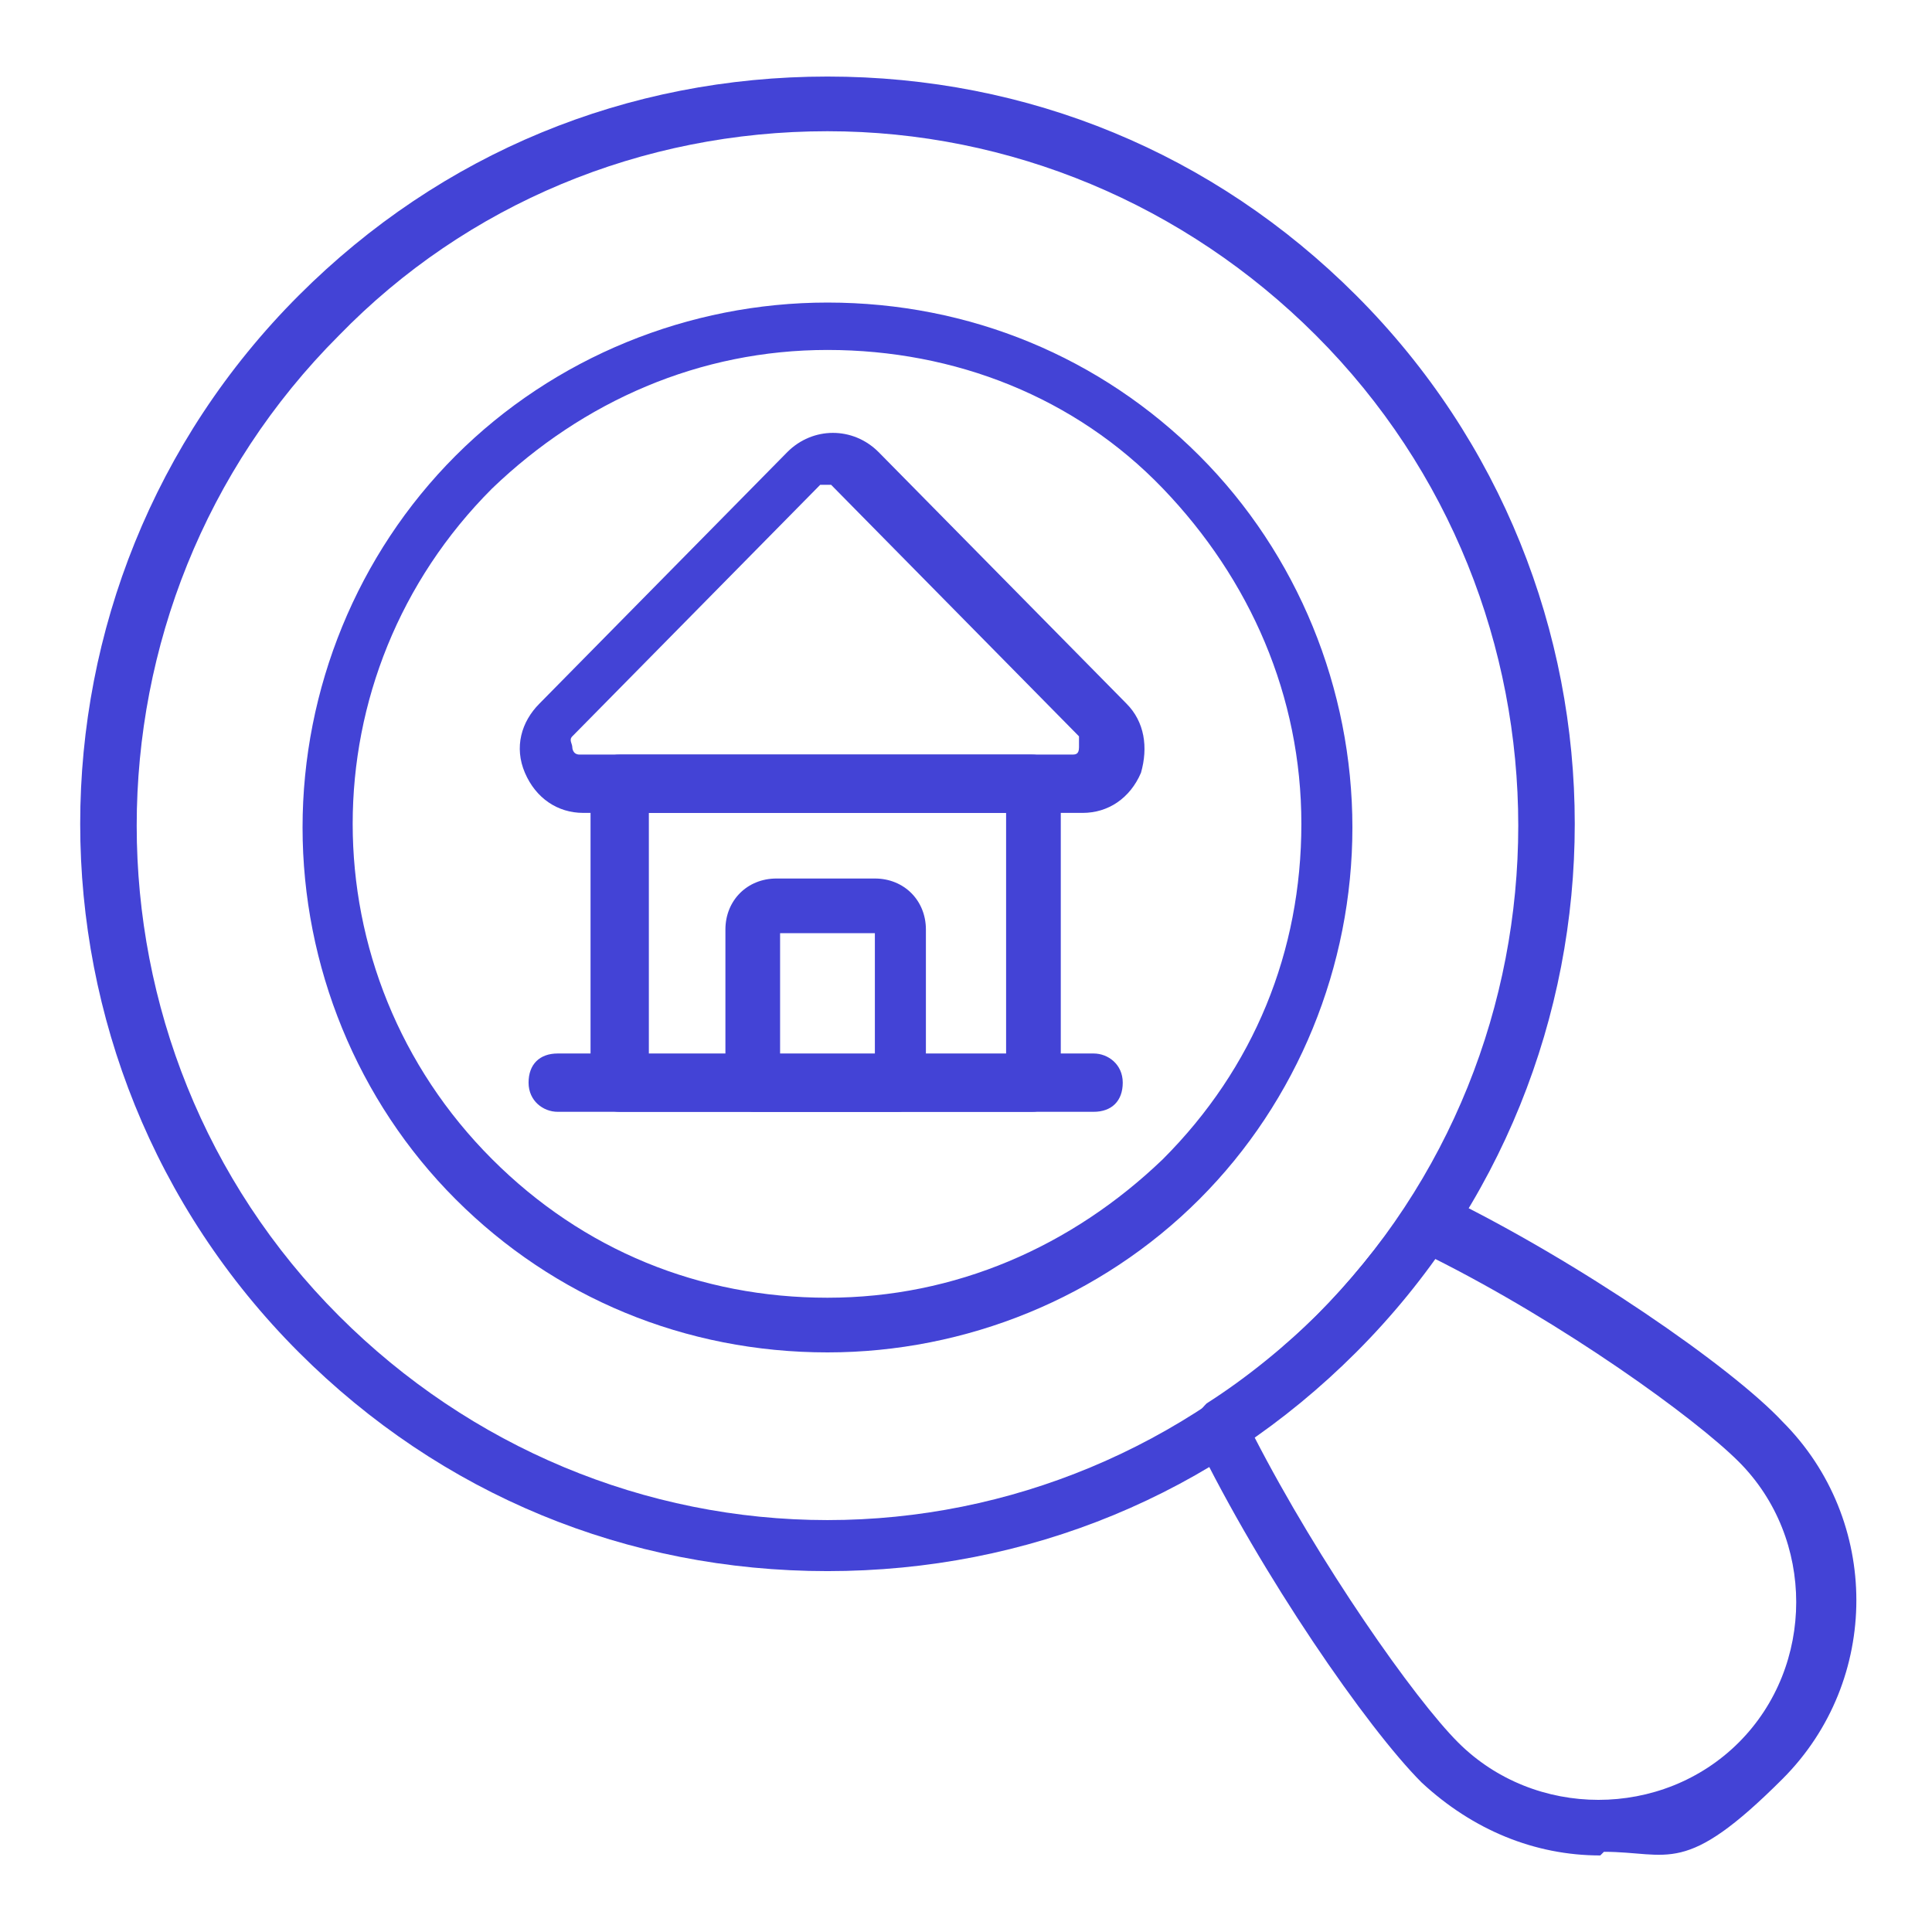
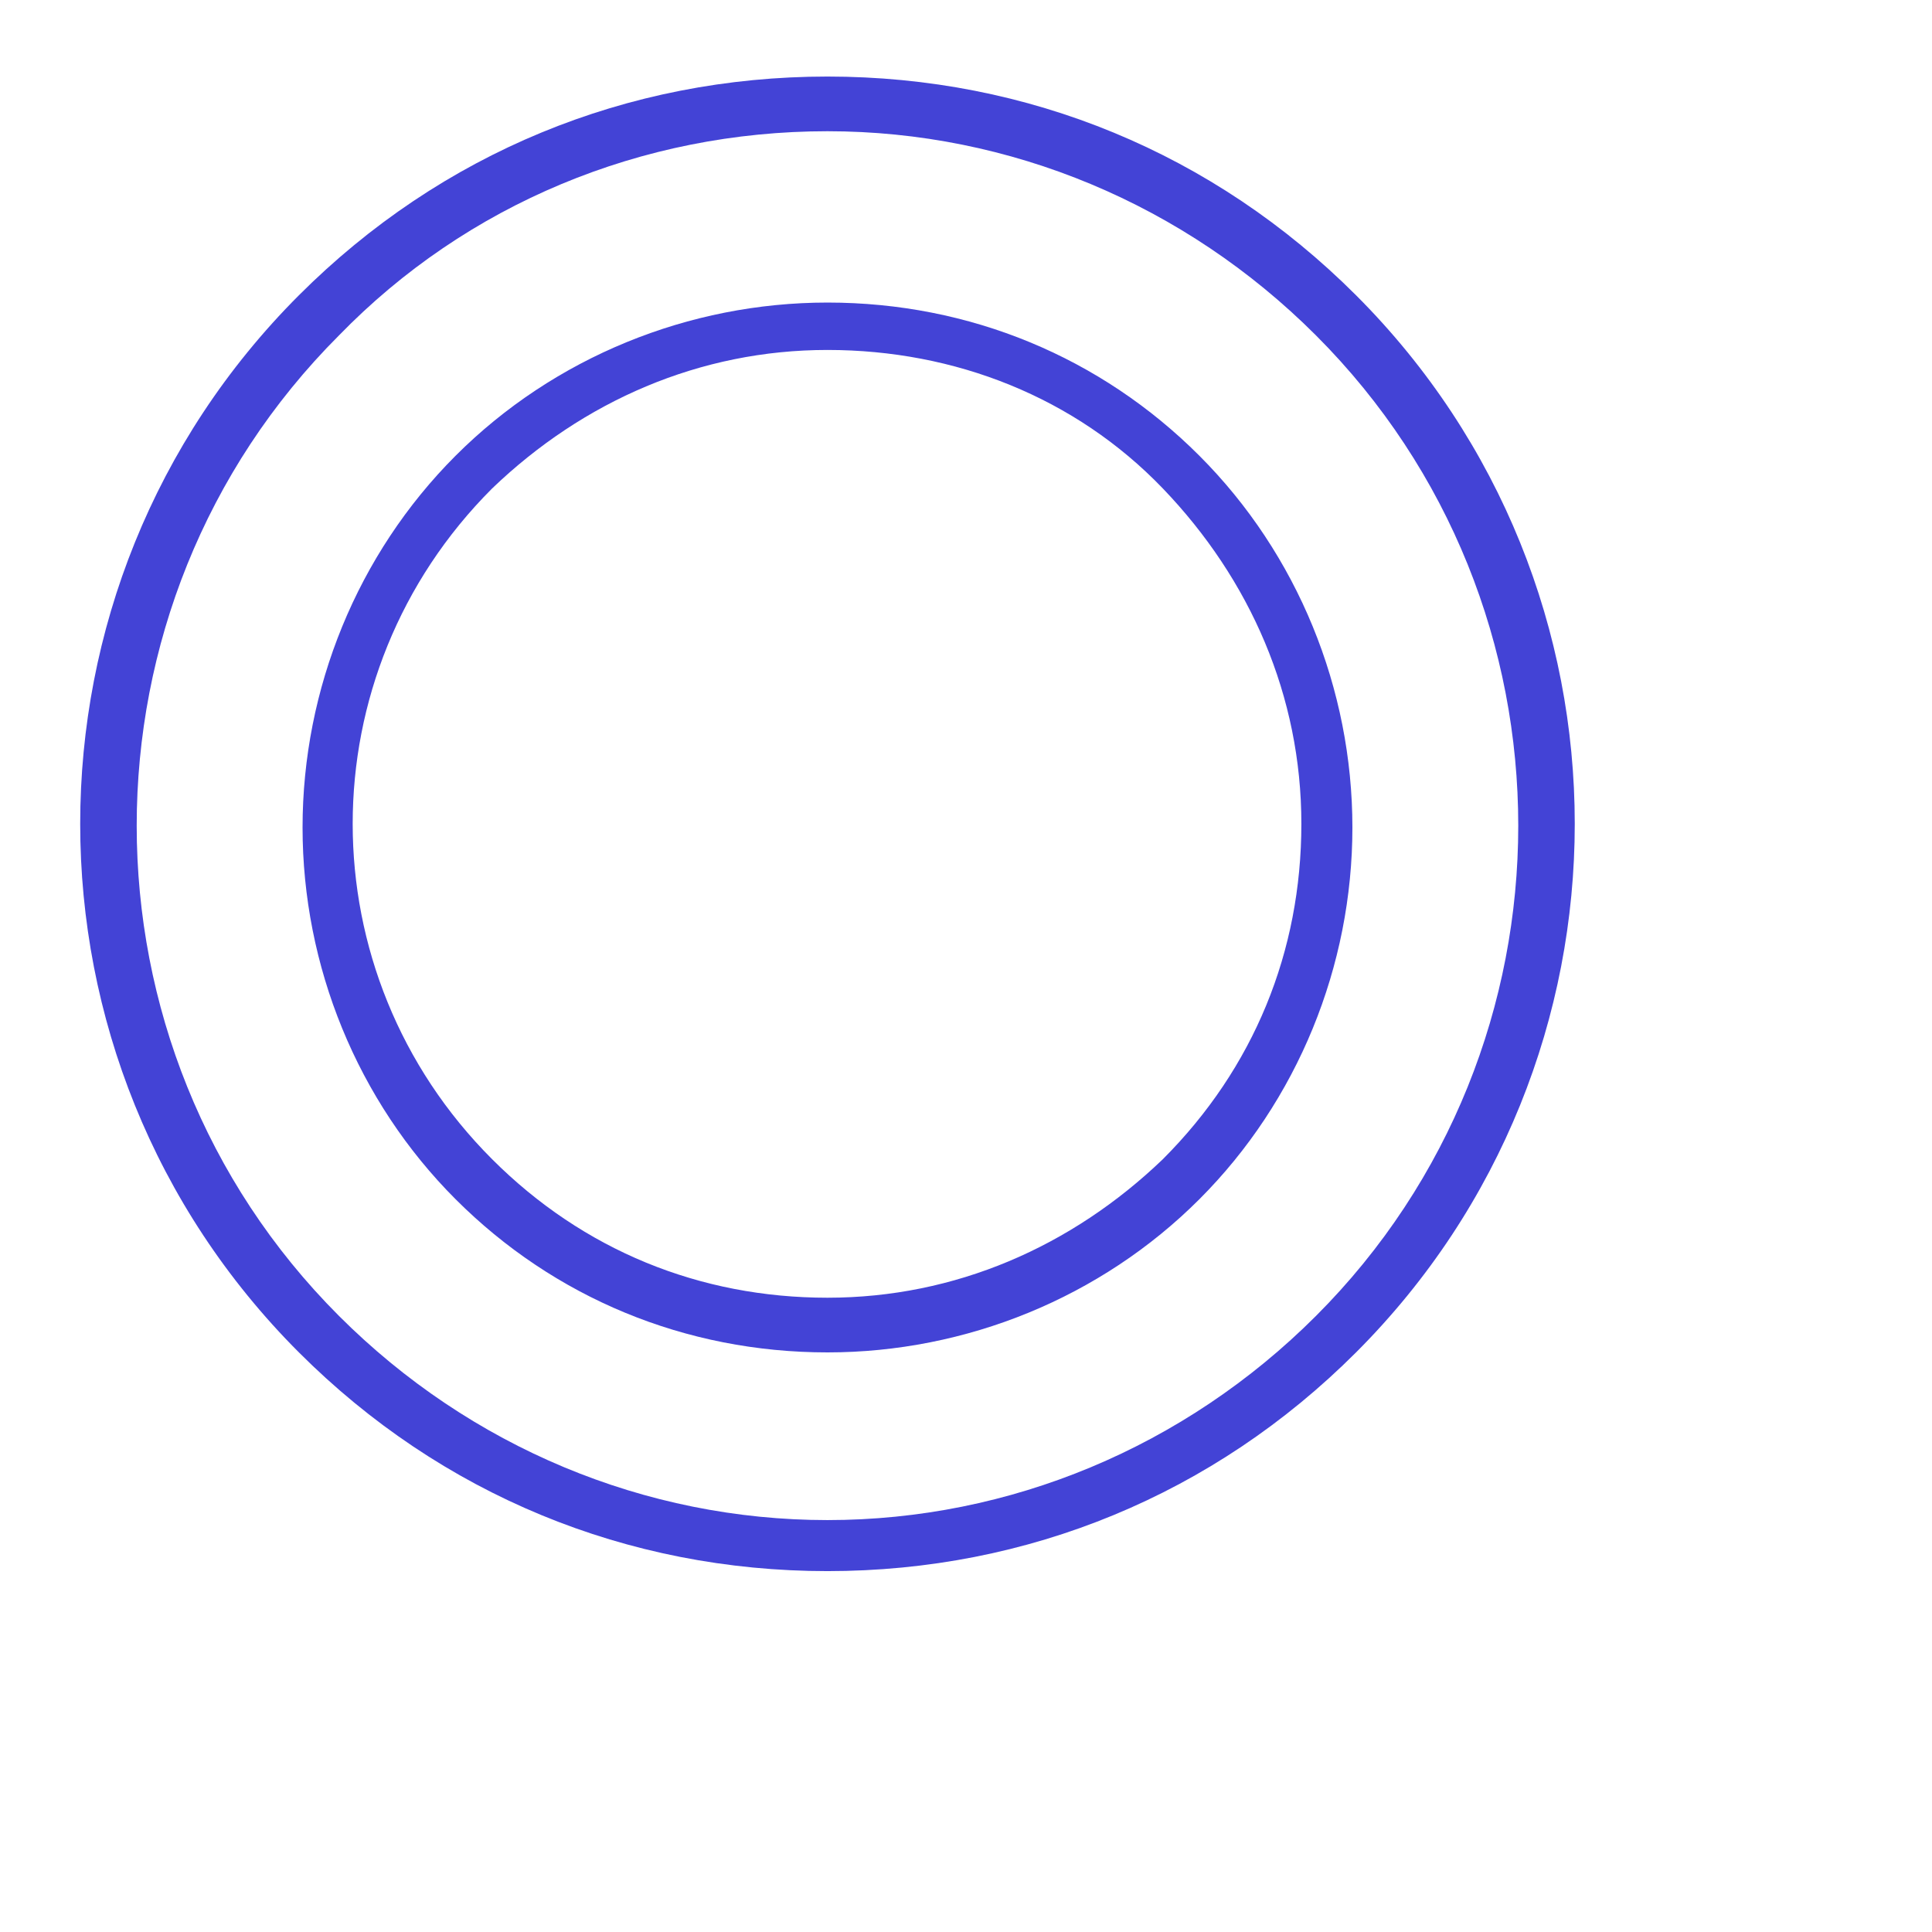
<svg xmlns="http://www.w3.org/2000/svg" version="1.1" viewBox="0 0 53 53">
  <defs>
    <style>
      .cls-1 {
        fill: #4343d6;
      }
    </style>
  </defs>
  <g>
    <g id="Capa_1">
      <g id="Layer_1">
        <g>
-           <path class="cls-1" d="M43.9,50.9c-1.8,0-3.5-.7-4.9-2-1.5-1.5-4.4-5.7-6.2-9.4-.2-.3,0-.7.3-1,1.1-.7,2.2-1.6,3.1-2.5.8-.8,1.6-1.8,2.4-2.9.2-.3.6-.4,1-.3,3.7,1.8,7.9,4.7,9.3,6.2,2.7,2.7,2.7,7.1,0,9.8s-3.1,2-4.9,2h0ZM34.4,39.4c1.8,3.5,4.4,7.2,5.6,8.4,2.1,2.1,5.6,2.1,7.7,0,2.1-2.1,2.1-5.6,0-7.7-1.2-1.2-4.8-3.8-8.4-5.6-.7.9-1.4,1.8-2.2,2.5-.8.8-1.8,1.6-2.8,2.3h0ZM48.2,48.3h0Z" />
          <path class="cls-1" d="M22.7,43.1c-5.5,0-10.6-2.1-14.5-6-8-8-8-21,0-29,3.9-3.9,9-6,14.5-6h0c5.5,0,10.6,2.1,14.5,6,8,8,8,21,0,29-3.9,3.9-9,6-14.5,6ZM22.7,3.6c-5.1,0-9.9,2-13.4,5.6-7.4,7.4-7.4,19.5,0,26.9,3.6,3.6,8.4,5.6,13.4,5.6s9.8-2,13.4-5.6h0c7.4-7.4,7.4-19.5,0-26.9-3.6-3.6-8.4-5.6-13.4-5.6Z" />
          <path class="cls-1" d="M22.7,37.1c-3.9,0-7.5-1.5-10.2-4.2s-4.2-6.4-4.2-10.2,1.5-7.5,4.2-10.2,6.4-4.2,10.2-4.2h0c3.9,0,7.5,1.5,10.2,4.2s4.2,6.4,4.2,10.2-1.5,7.5-4.2,10.2-6.4,4.2-10.2,4.2ZM22.7,9.6c-3.5,0-6.7,1.4-9.2,3.8-5.1,5.1-5.1,13.3,0,18.4,2.5,2.5,5.7,3.8,9.2,3.8s6.7-1.4,9.2-3.8h0c2.5-2.5,3.8-5.7,3.8-9.2s-1.4-6.7-3.8-9.2c-2.4-2.5-5.7-3.8-9.2-3.8Z" />
          <g>
-             <path class="cls-1" d="M28.3,30.5h-11.3c-.4,0-.8-.3-.8-.8v-8.2c0-.4.3-.8.8-.8h11.3c.4,0,.8.3.8.8v8.2c0,.4-.3.8-.8.8ZM17.8,29h9.8v-6.7h-9.8v6.7Z" />
-             <path class="cls-1" d="M24.7,30.5h-4c-.4,0-.8-.3-.8-.8v-4.2c0-.8.6-1.4,1.4-1.4h2.7c.8,0,1.4.6,1.4,1.4v4.2c0,.4-.3.8-.8.8h0ZM21.4,29h2.6v-3.4h-2.6v3.4Z" />
-             <path class="cls-1" d="M29.5,22.3h-13.5c-.7,0-1.3-.4-1.6-1.1s-.1-1.4.4-1.9l6.8-6.9c.7-.7,1.8-.7,2.5,0l6.8,6.9c.5.5.6,1.2.4,1.9-.3.7-.9,1.1-1.6,1.1h-.2ZM22.7,13.3h-.2l-6.8,6.9c-.1.1,0,.2,0,.3,0,0,0,.2.2.2h13.5c.1,0,.2,0,.2-.2v-.3l-6.8-6.9h-.2.1Z" />
-             <path class="cls-1" d="M30,30.5h-14.7c-.4,0-.8-.3-.8-.8s.3-.8.8-.8h14.7c.4,0,.8.3.8.8s-.3.8-.8.8Z" />
-           </g>
+             </g>
        </g>
      </g>
    </g>
  </g>
</svg>